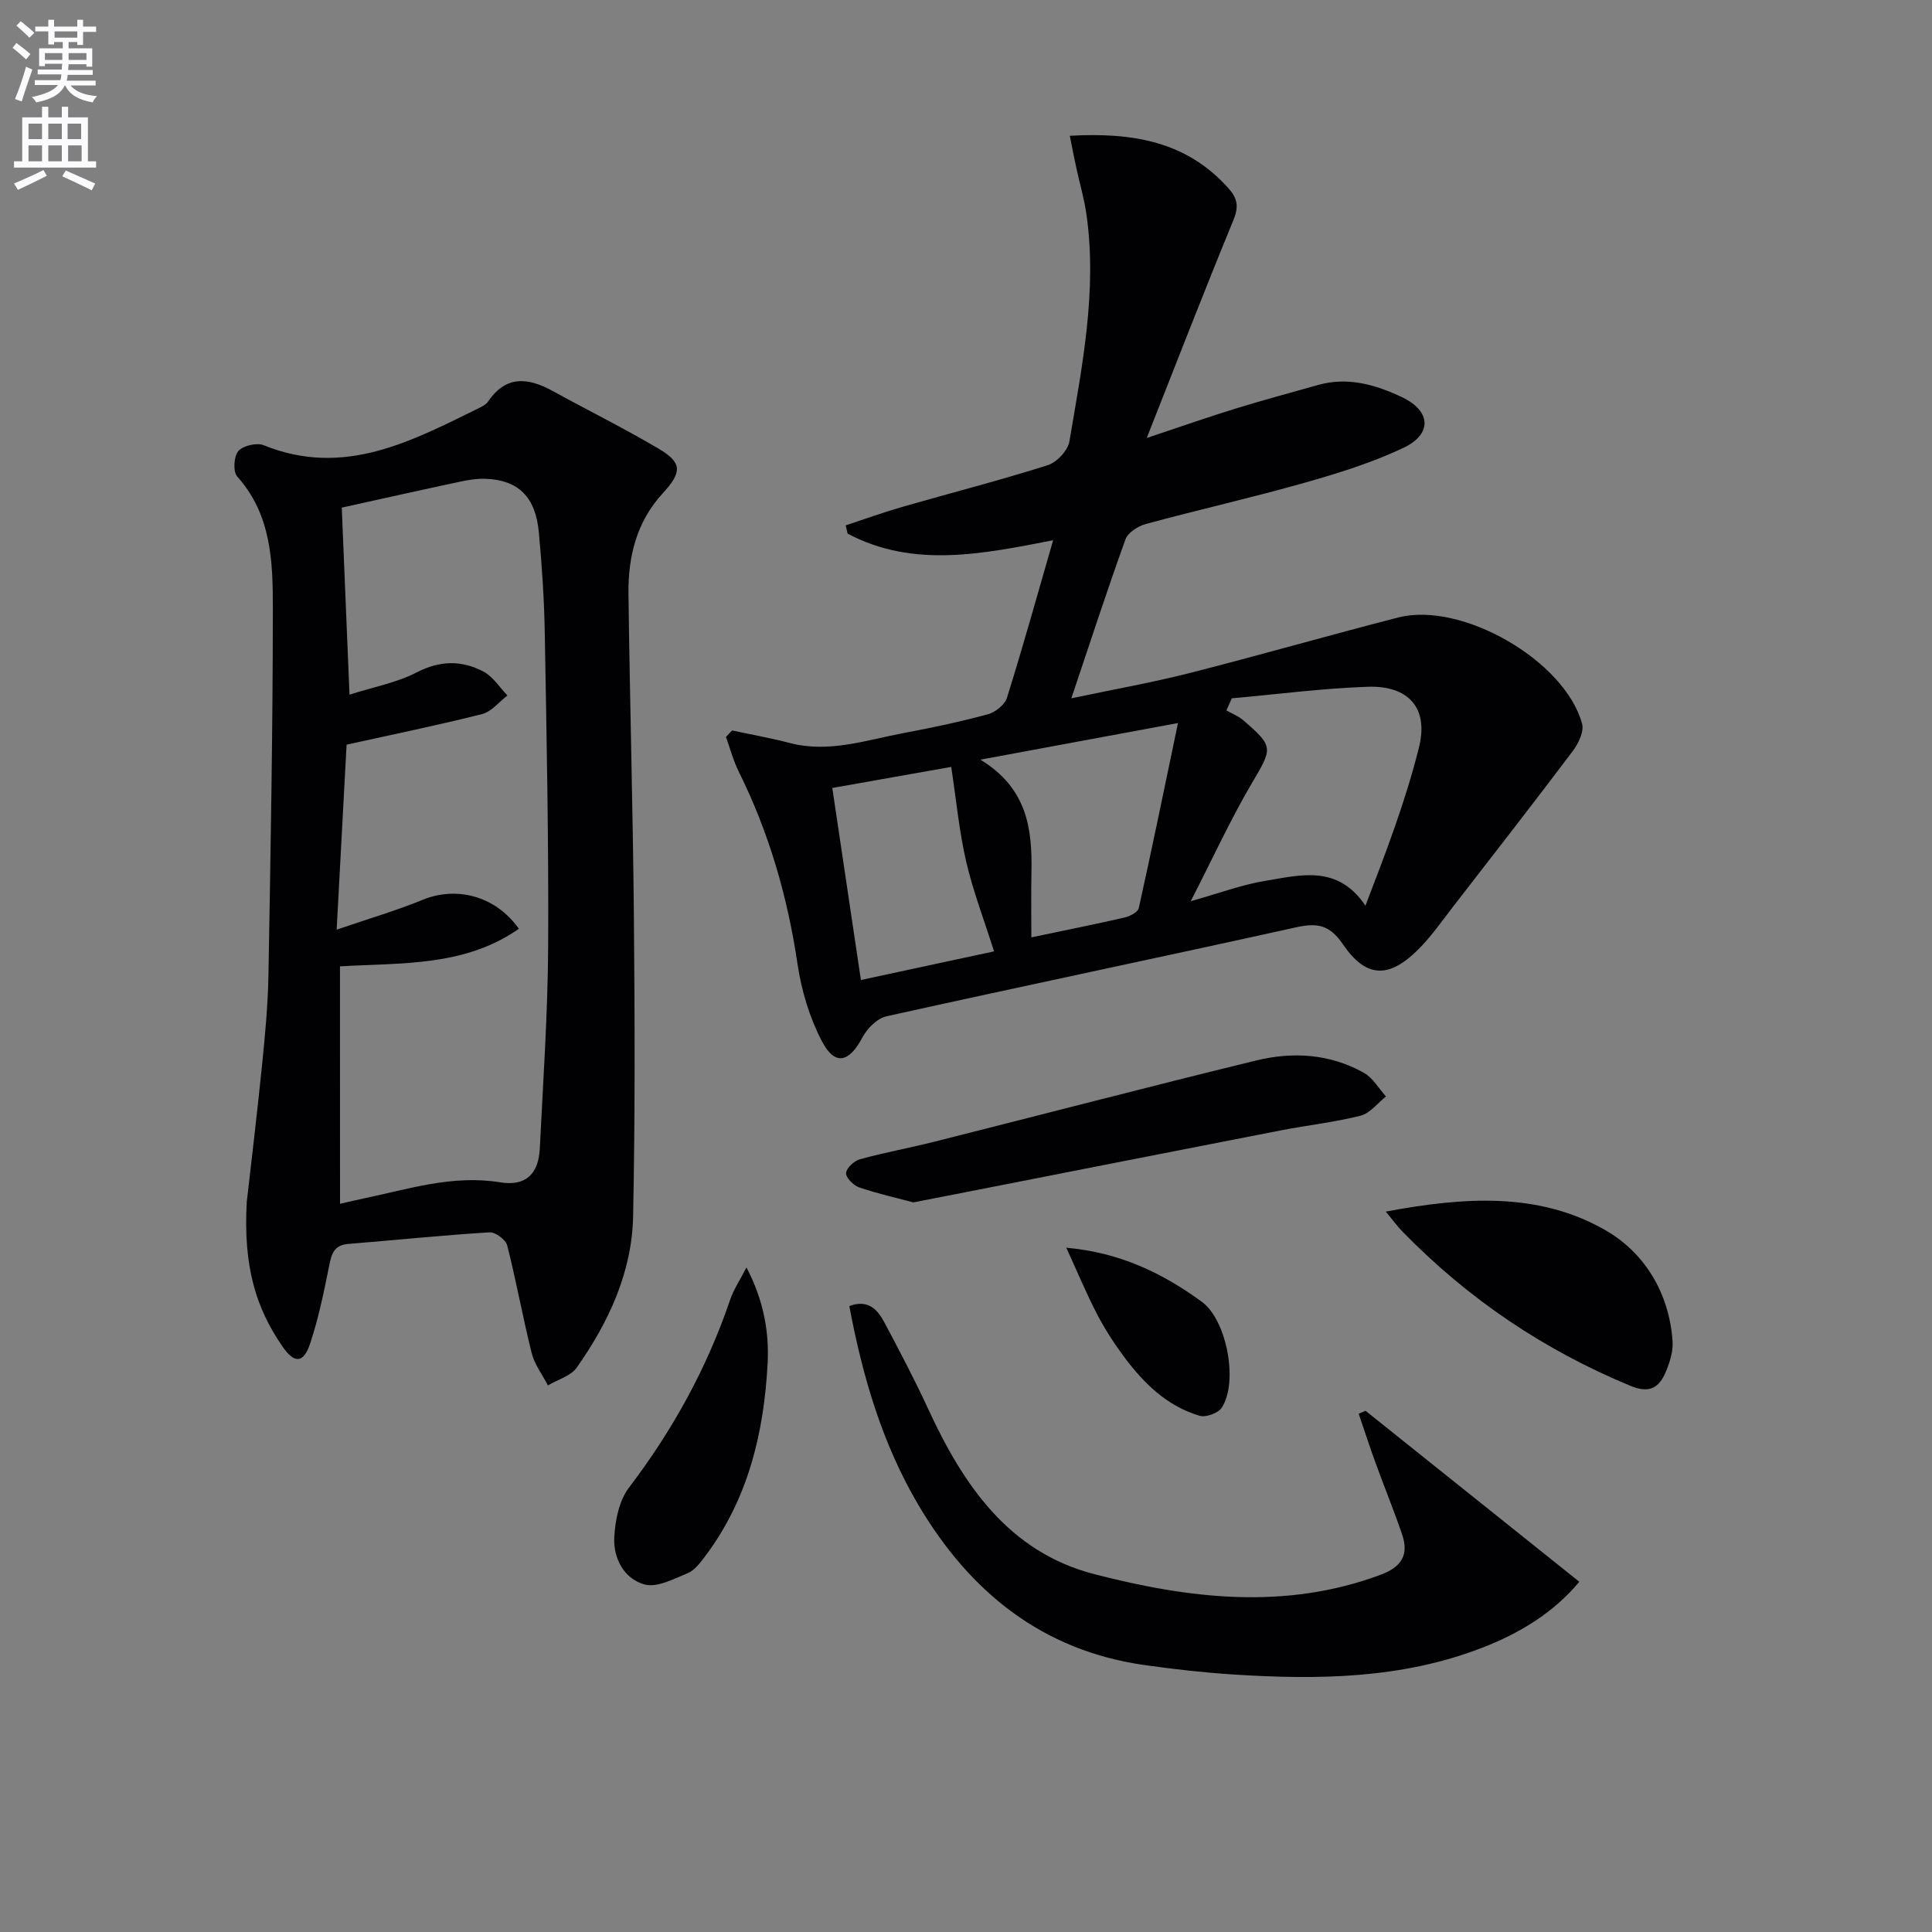
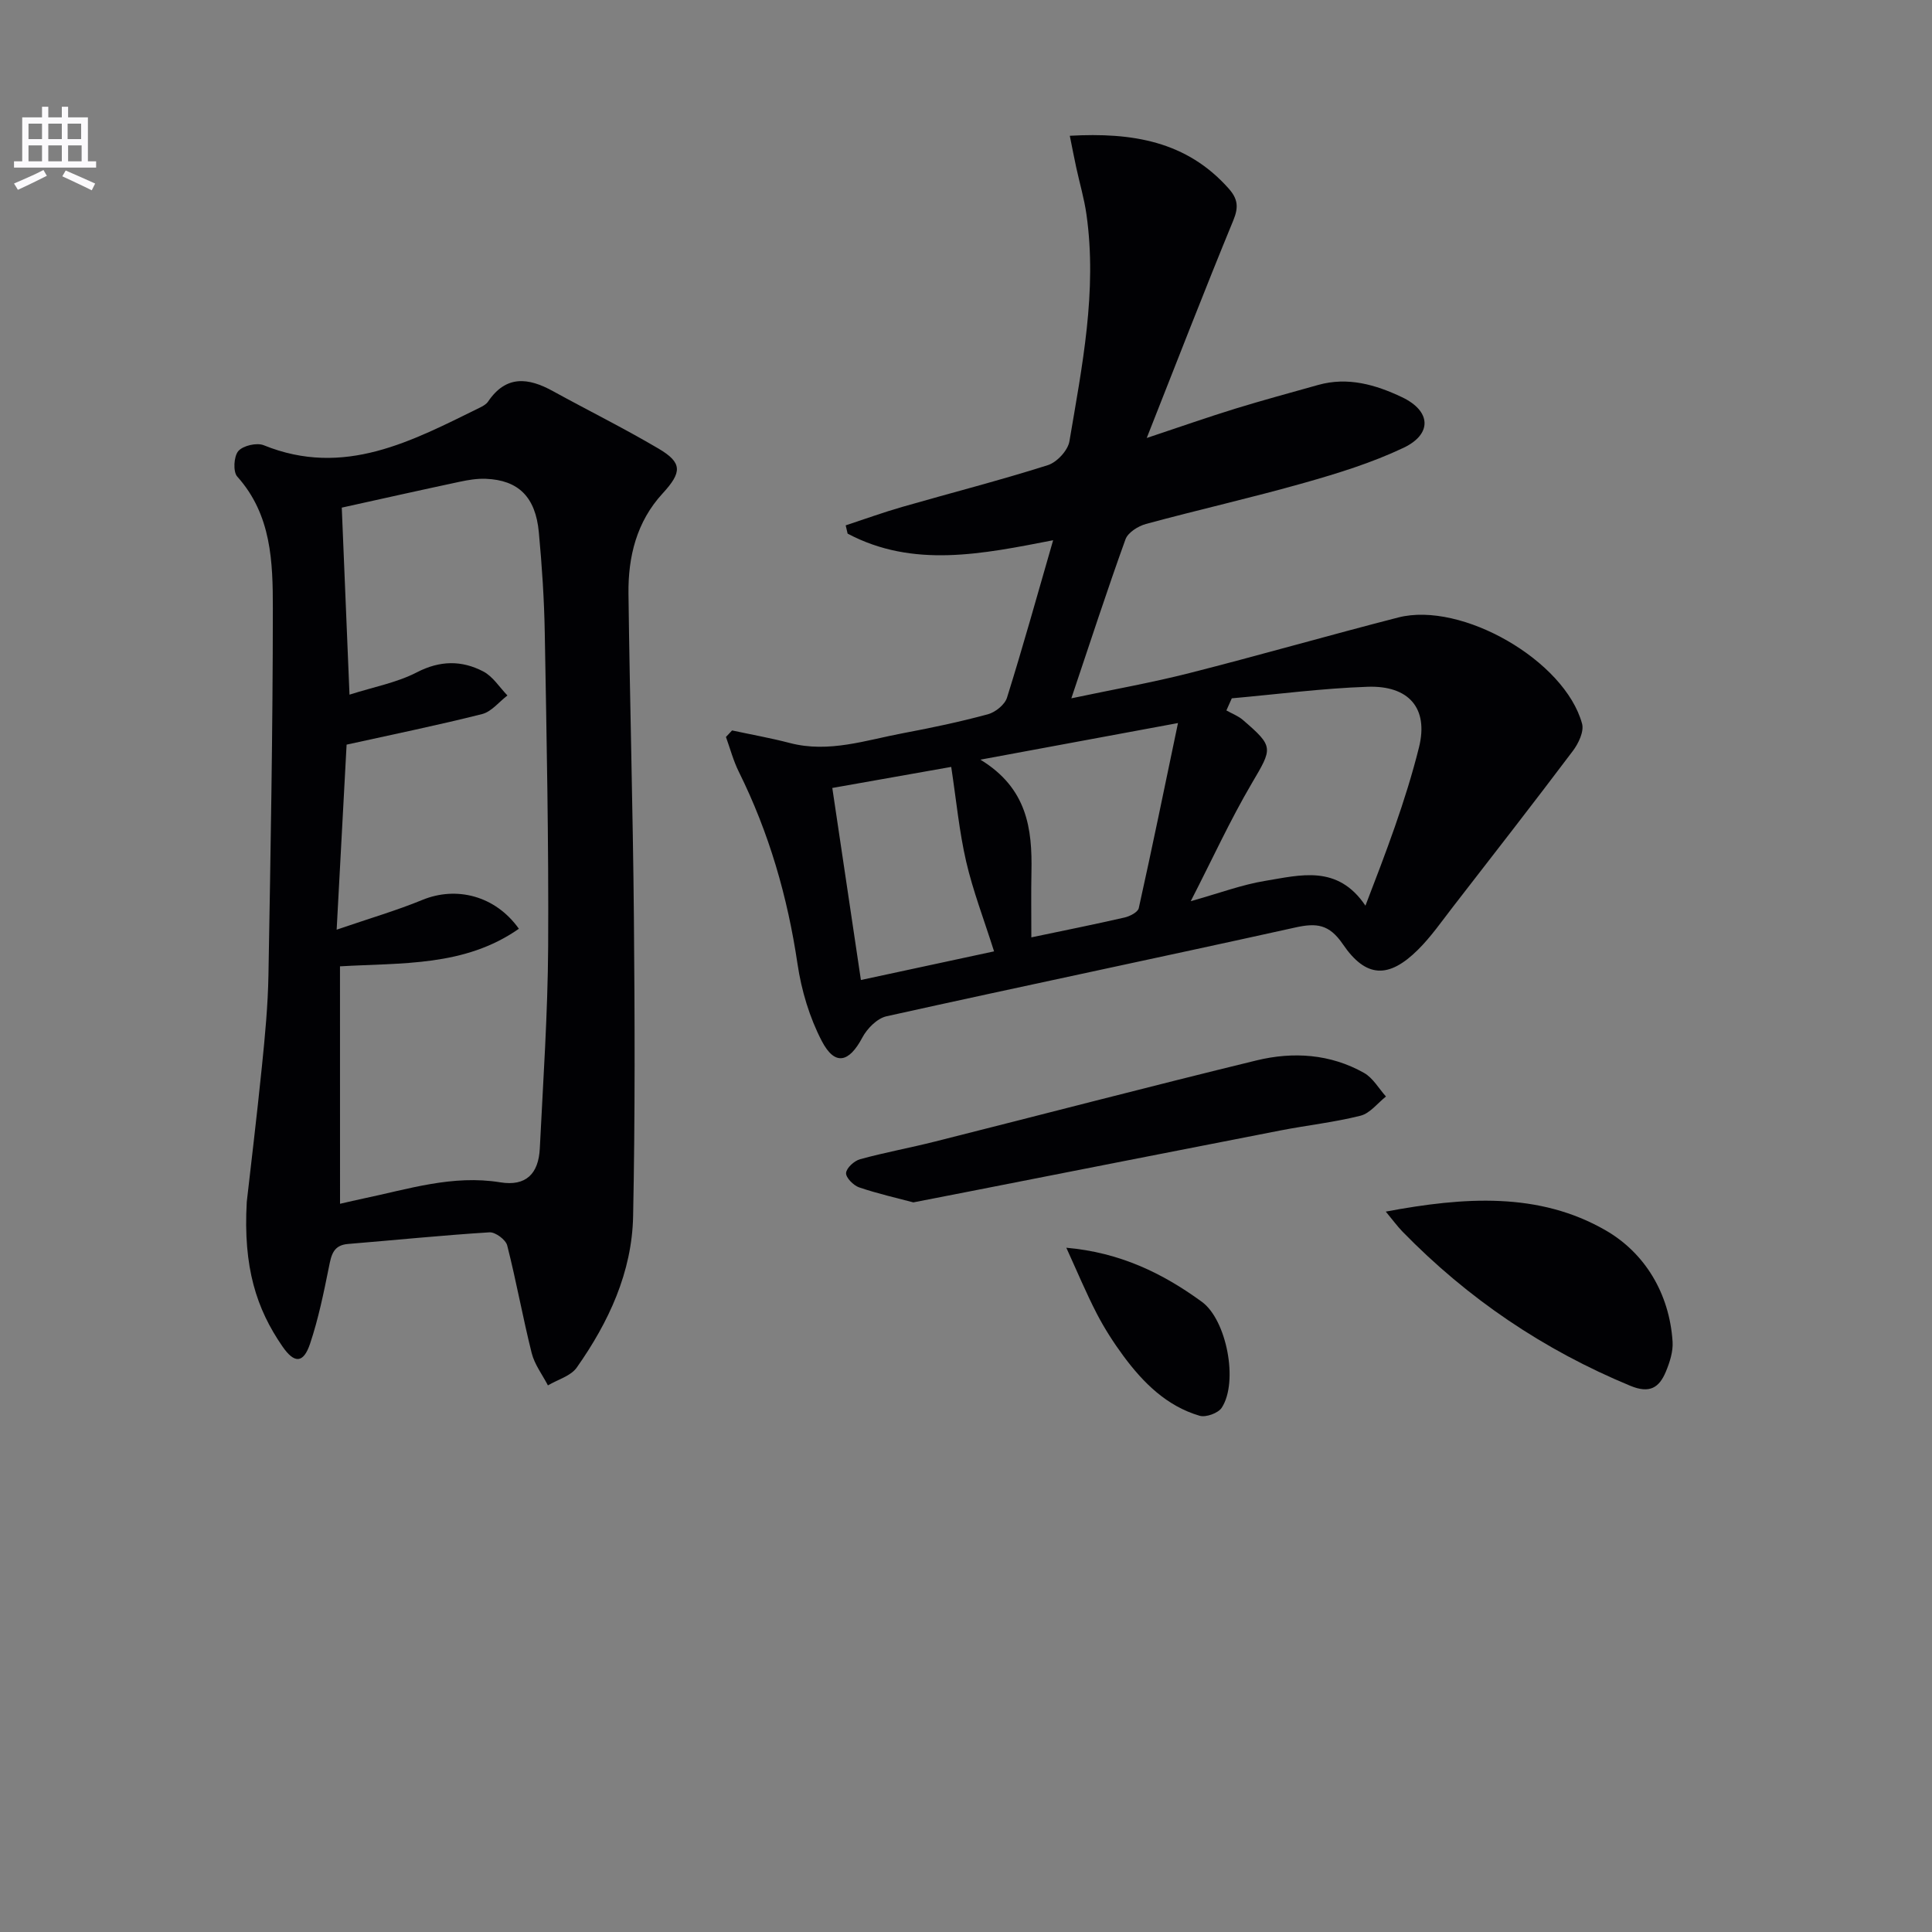
<svg xmlns="http://www.w3.org/2000/svg" enable-background="new 0 0 400 400" viewBox="0 0 400 400">
  <rect x="0" y="0" width="400" height="400" fill="#808080" stroke="none" />
-   <path d="m2.6 9.9.8-1c.9.7 1.9 1.4 2.9 2.3l-.9 1.1c-1.1-1-2-1.8-2.8-2.4zm.5 10.6c.9-2.1 1.6-4.3 2.3-6.7.4.2.8.4 1.3.6-.7 2.1-1.5 4.3-2.2 6.6zm.3-15.2.9-.9c1 .8 2 1.6 2.8 2.4l-1 1c-.9-.9-1.8-1.7-2.7-2.5zm12.6-1.2h1.2v1.4h2.7v1.1h-2.7v2.7h-1.2v-.6h-1.8v1.3h4.9v3.8h-1.2v-.5h-3.7c0 .4-.1.9-.1 1.2h5.1v1h-5.2c0 .5-.1.9-.2 1.2h6v1h-5.2c1.1 1.3 2.9 2 5.5 2.2-.4.4-.7.8-.9 1.3-2.9-.5-4.8-1.6-5.7-3.5h-.1c-.8 1.7-2.7 2.9-5.9 3.5-.2-.4-.6-.8-.9-1.1 2.8-.6 4.6-1.4 5.4-2.5h-4.8v-1h5.3c.1-.3.2-.7.2-1.2h-4.9v-1h5c0-.4 0-.8.1-1.2h-3.6v.5h-1.2v-3.7h4.9v-1.3h-1.8v.5h-1.2v-2.7h-2.7v-1h2.7v-1.4h1.2v1.4h4.8zm-6.7 8.3h3.6c0-.4 0-.9 0-1.4h-3.6zm1.9-4.6h4.8v-1.3h-4.7v1.3zm6.7 3.2h-3.7v1.4h3.7z" fill="#fbfafc" />
  <path d="m8.7 22.1h1.3v2.2h2.8v-2.2h1.3v2.2h4.1v9.1h1.7v1.3h-17v-1.3h1.7v-9.1h4.1zm.3 13.1.7 1.2c-1.8.9-3.8 1.9-6 2.9-.2-.4-.5-.8-.8-1.3 2.3-1 4.4-1.9 6.1-2.8zm-3.1-6.4h2.8v-3.2h-2.8zm0 4.6h2.8v-3.3h-2.8zm4.1-4.6h2.8v-3.2h-2.8zm0 4.6h2.8v-3.3h-2.8zm3.6 1.9c2.1.9 4.1 1.8 6.1 2.7l-.7 1.4c-2.2-1.1-4.2-2-6.1-2.9zm3.2-9.7h-2.8v3.2h2.8zm-2.7 7.8h2.8v-3.3h-2.8z" fill="#fbfafc" />
  <g fill="#010104">
    <path d="m151.57 151.23c3.99.86 8.01 1.57 11.95 2.6 8.11 2.12 15.77-.6 23.53-2.05 5.87-1.1 11.73-2.34 17.49-3.9 1.55-.42 3.5-1.99 3.95-3.44 3.27-10.44 6.2-20.99 9.55-32.59-14.66 2.85-28.96 5.84-42.55-1.37-.13-.57-.26-1.14-.4-1.71 3.9-1.28 7.77-2.69 11.71-3.82 10.04-2.89 20.17-5.48 30.13-8.64 1.88-.59 4.16-3.04 4.48-4.93 2.62-15.54 5.78-31.09 3.53-46.98-.46-3.26-1.41-6.46-2.11-9.69-.44-2.03-.83-4.07-1.34-6.6 12.96-.72 24.18 1.12 32.88 10.91 1.89 2.12 2.12 3.83.98 6.59-5.98 14.51-11.64 29.15-17.93 45.07 7.05-2.35 12.63-4.31 18.27-6.05 5.7-1.76 11.47-3.31 17.22-4.93 6.16-1.73 11.92-.05 17.37 2.54 6 2.85 6.31 7.62.29 10.48-6.54 3.1-13.58 5.28-20.58 7.26-10.84 3.07-21.85 5.55-32.73 8.5-1.62.44-3.73 1.77-4.24 3.18-3.81 10.55-7.28 21.23-11.21 32.92 8.7-1.84 16.65-3.24 24.46-5.23 14.45-3.67 28.79-7.8 43.23-11.51 13.14-3.37 34.49 8.93 38.05 21.99.44 1.6-.73 4.07-1.87 5.59-8.18 10.86-16.54 21.59-24.87 32.34-2.34 3.02-4.54 6.2-7.23 8.87-6.05 6-10.77 5.89-15.56-1.15-2.83-4.15-5.46-4.43-9.86-3.45-28.18 6.24-56.44 12.13-84.62 18.38-1.93.43-4.01 2.53-5 4.4-2.76 5.21-5.69 5.92-8.4.72-2.54-4.88-4.21-10.47-5.02-15.93-2.06-13.93-5.9-27.21-12.16-39.82-1.13-2.28-1.79-4.79-2.66-7.2.42-.46.84-.91 1.27-1.35zm103.46-6.65c-.37.84-.75 1.67-1.12 2.51 1.15.65 2.45 1.13 3.43 1.98 6.46 5.56 6.13 5.79 1.83 13.11-4.48 7.62-8.17 15.7-12.64 24.4 5.91-1.65 10.59-3.42 15.43-4.21 7.2-1.17 14.96-3.45 20.74 5.14 4.18-10.86 8.32-21.66 11.09-32.79 2.03-8.19-2.21-12.83-10.66-12.53-9.39.32-18.74 1.56-28.1 2.39zm-52.05 12.7c9.71 5.91 10.75 14.32 10.57 23.26-.09 4.38-.02 8.77-.02 13.53 6.72-1.41 13.03-2.67 19.3-4.11 1.1-.25 2.75-1.1 2.94-1.94 2.75-12.37 5.29-24.79 8.12-38.32-14.42 2.67-27.08 5.02-40.91 7.58zm-24.74 45.62c9.81-2.11 18.78-4.04 27.57-5.93-2.1-6.63-4.37-12.52-5.78-18.61-1.44-6.24-2.04-12.68-3.09-19.58-8.18 1.45-16.25 2.88-24.62 4.36 2.01 13.47 3.93 26.38 5.92 39.76z" />
    <path d="m51.09 248.84c.75-6.65 2.05-17.36 3.14-28.09.64-6.28 1.24-12.59 1.35-18.89.44-25.3.9-50.6.91-75.9 0-9.59-.26-19.37-7.37-27.29-.9-1-.72-4.19.22-5.28.97-1.13 3.82-1.79 5.26-1.21 16.66 6.76 30.7-.89 44.88-7.85.59-.29 1.23-.68 1.58-1.2 3.72-5.5 8.32-4.96 13.4-2.16 7.28 4 14.74 7.7 21.9 11.92 4.95 2.92 4.86 4.89.82 9.28-5.38 5.85-7.15 13.09-7.06 20.73.27 22.31.92 44.61 1.12 66.91.18 20.66.26 41.33-.16 61.98-.23 11.62-5.06 21.96-11.67 31.35-1.24 1.76-3.94 2.48-5.97 3.69-1.15-2.22-2.77-4.33-3.36-6.69-1.85-7.39-3.19-14.91-5.07-22.29-.3-1.18-2.45-2.78-3.66-2.71-9.78.61-19.53 1.61-29.3 2.41-3.04.25-3.45 2.26-3.94 4.72-1.08 5.36-2.18 10.75-3.91 15.92-1.38 4.12-3.26 4.16-5.74.55-5.35-7.76-8.14-16.31-7.37-29.9zm19.31.39c1.94-.44 3.36-.78 4.79-1.08 9.36-1.95 18.51-4.97 28.4-3.36 5.3.86 7.91-1.77 8.17-7 .69-13.94 1.65-27.89 1.73-41.84.12-21.62-.32-43.24-.7-64.85-.12-6.97-.58-13.96-1.23-20.9-.68-7.33-4.24-10.8-10.97-11.07-1.79-.07-3.63.23-5.4.61-8.2 1.75-16.38 3.58-24.43 5.36.53 12.82 1.04 25.22 1.6 38.72 5.01-1.6 9.81-2.48 13.96-4.63 4.81-2.48 9.29-2.49 13.74-.17 1.99 1.04 3.36 3.28 5 4.97-1.74 1.32-3.3 3.36-5.25 3.85-9.1 2.3-18.31 4.18-28.05 6.33-.63 11.8-1.3 24.14-2.06 38.31 6.97-2.39 12.47-3.99 17.74-6.16 7-2.88 15.08-.93 19.99 5.97-11.27 7.88-24.25 7.02-37.04 7.78.01 16.18.01 32.28.01 49.16z" />
-     <path d="m282.72 292.09c14.62 11.69 29.25 23.39 44.26 35.4-5.37 6.44-12.35 10.65-20.11 13.66-16.69 6.46-34.09 6.66-51.6 5.53-6.13-.4-12.25-1.09-18.33-1.95-21.19-3.01-36.12-15.14-46.73-33.03-7.52-12.69-11.62-26.67-14.37-41.3 3.9-1.45 5.86.74 7.3 3.46 3.11 5.86 6.21 11.74 8.99 17.76 7.25 15.75 16.67 29.71 34.46 34.3 19.57 5.05 39.43 7.49 59.23.13 4.33-1.61 5.92-4.11 4.48-8.34-1.71-5.01-3.72-9.92-5.53-14.9-1.22-3.35-2.32-6.75-3.47-10.12.48-.21.95-.41 1.42-.6z" />
    <path d="m189.1 248.94c-3.34-.89-7.36-1.79-11.24-3.11-1.17-.4-2.76-2.03-2.69-2.97.08-1.06 1.7-2.53 2.91-2.86 5.11-1.4 10.34-2.35 15.48-3.65 22.21-5.59 44.36-11.39 66.61-16.81 7.58-1.84 15.27-1.34 22.25 2.6 1.84 1.04 3.04 3.22 4.53 4.88-1.74 1.37-3.29 3.47-5.25 3.97-5.43 1.37-11.05 1.98-16.56 3.05-21.49 4.18-42.97 8.43-64.45 12.64-3.57.7-7.14 1.39-11.59 2.26z" />
    <path d="m286.91 250.85c16.24-3.04 31.69-4.1 45.54 3.89 8.08 4.66 13.19 13.04 13.84 23.04.13 2.05-.59 4.28-1.4 6.23-1.38 3.29-3.34 4.57-7.36 2.9-17.94-7.43-33.63-18.04-47.16-31.92-1.03-1.06-1.9-2.26-3.46-4.14z" />
-     <path d="m154.55 262.41c3.49 6.69 4.72 13.19 4.38 19.83-.76 14.47-4.07 28.23-13.02 40.08-.99 1.3-2.13 2.82-3.55 3.4-2.87 1.17-6.32 3.03-8.9 2.33-4.24-1.16-6.52-5.41-6.28-9.8.19-3.48.99-7.54 3.01-10.21 9.06-11.9 16.15-24.74 20.96-38.89.72-2.14 2.04-4.09 3.4-6.74z" />
    <path d="m220.77 258.33c11.11.98 19.95 5.27 28.08 11.21 5.09 3.72 7.6 16.52 4.1 21.91-.73 1.13-3.28 2.05-4.58 1.67-6.81-2-11.65-6.81-15.75-12.34-2.06-2.79-3.96-5.75-5.55-8.82-2.2-4.26-4.05-8.7-6.3-13.63z" />
  </g>
</svg>